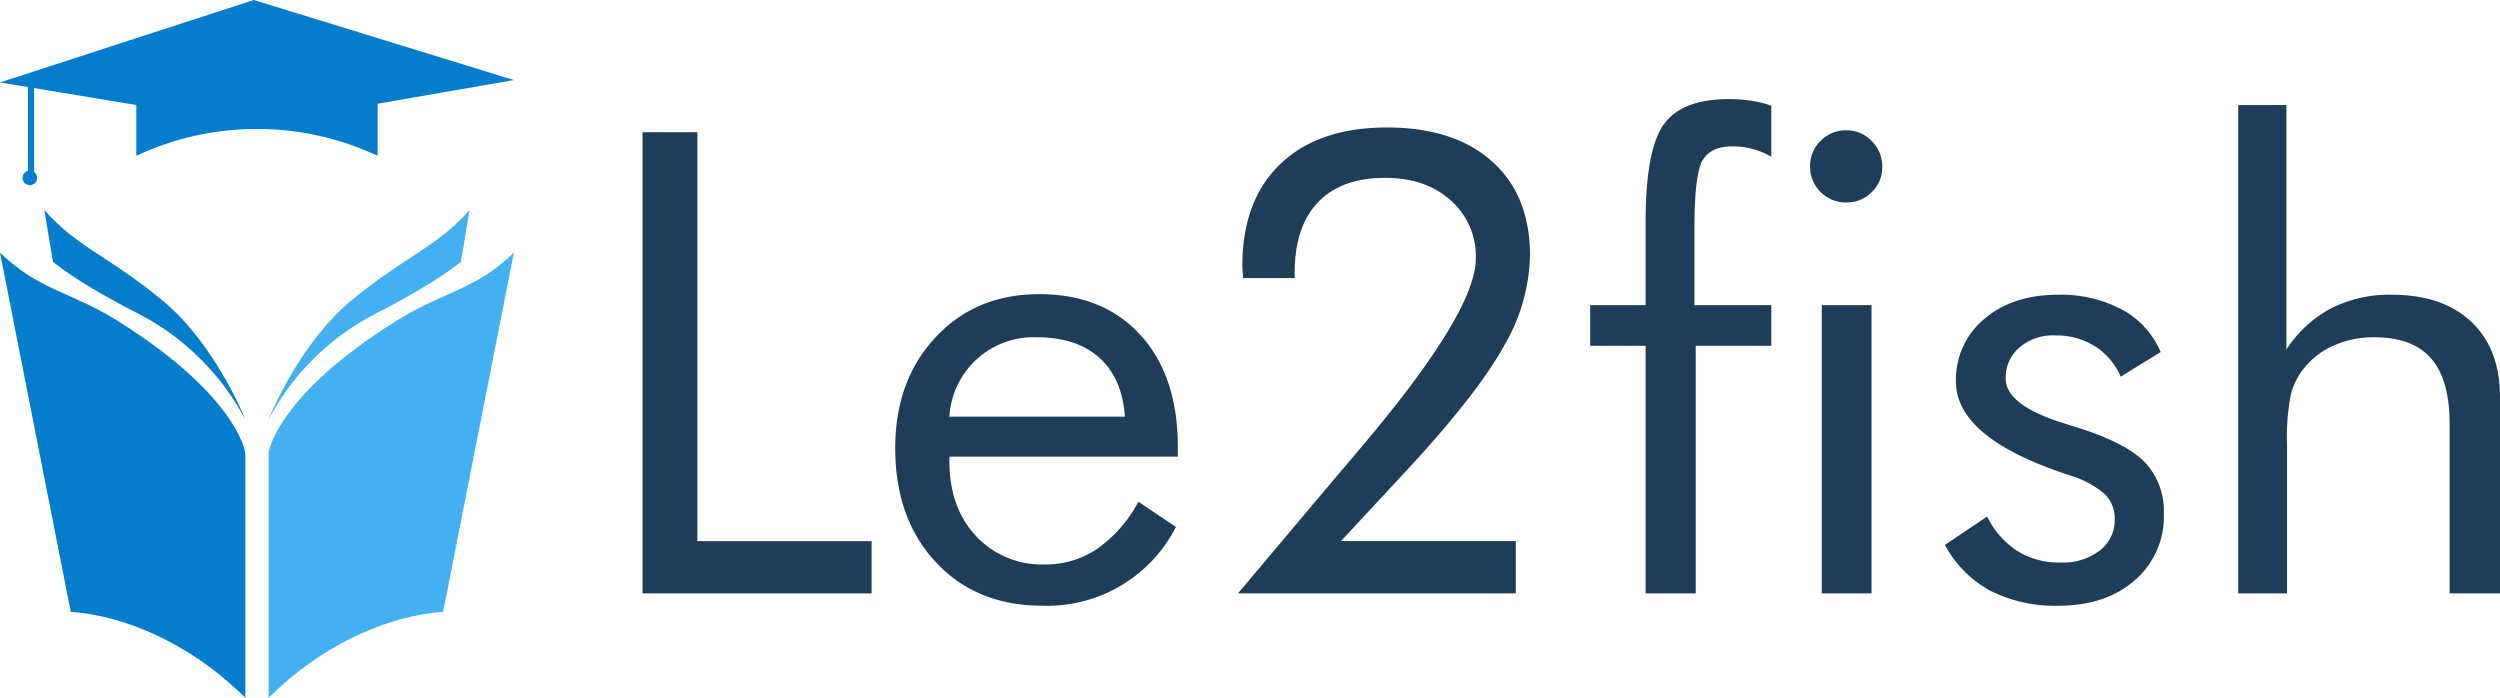
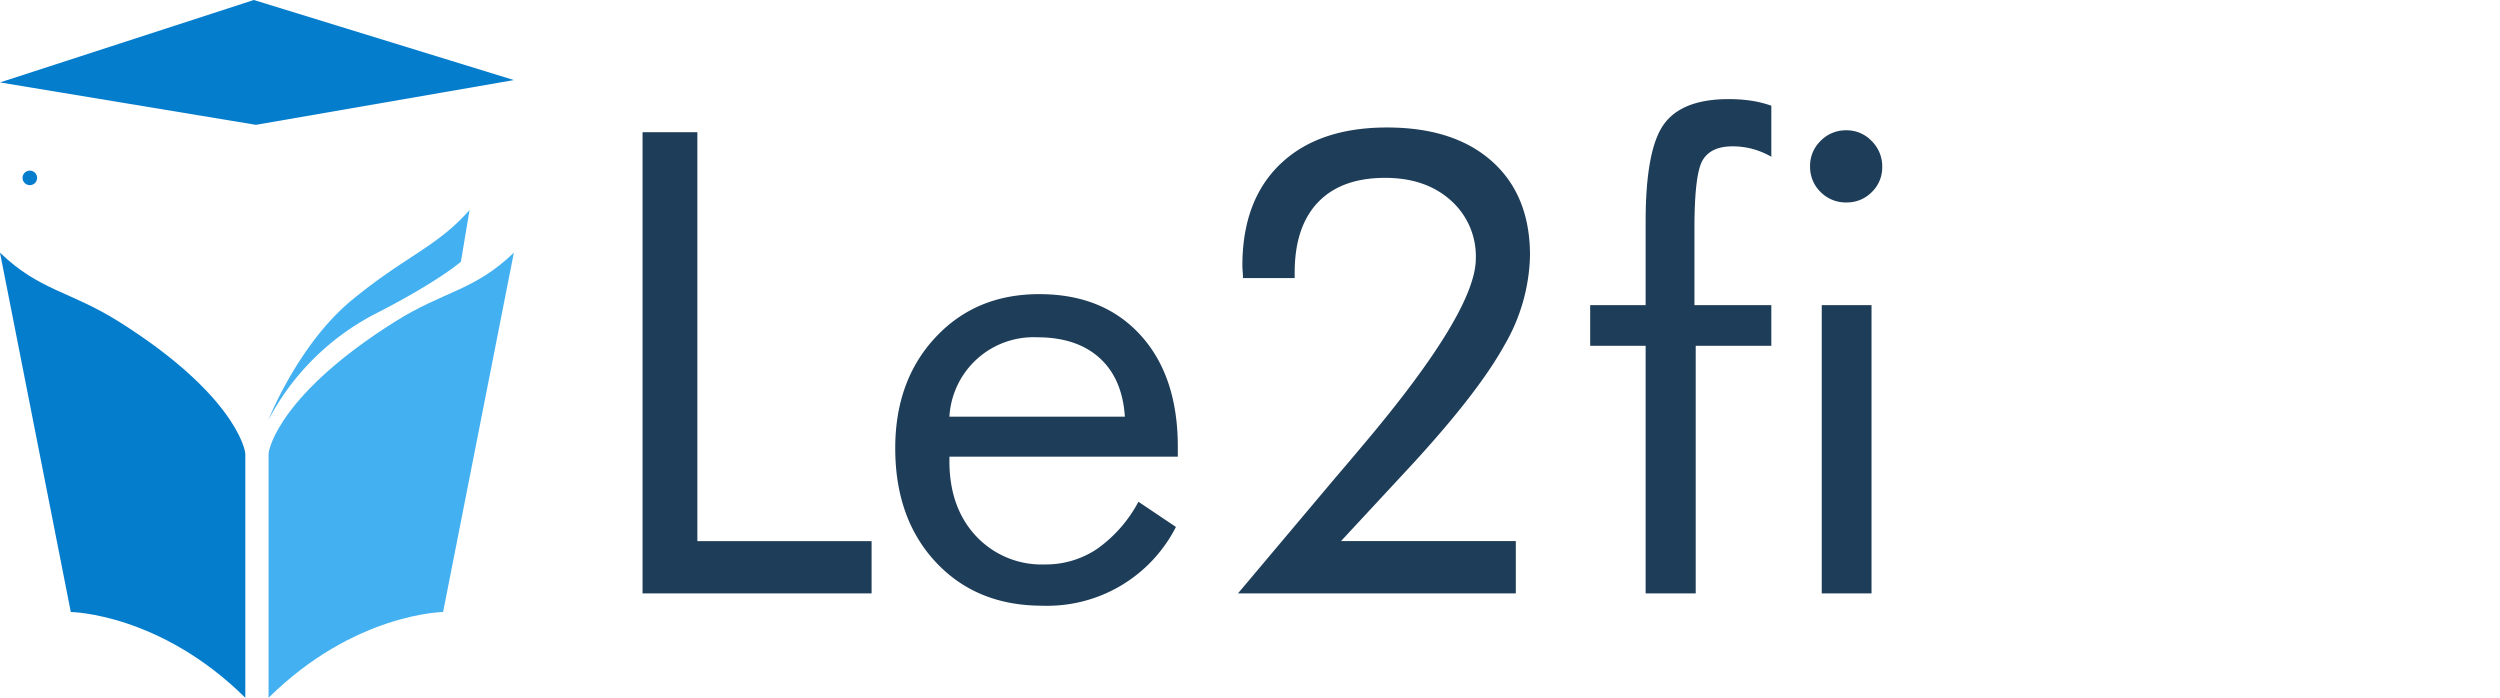
<svg xmlns="http://www.w3.org/2000/svg" width="449.993" height="125.599" viewBox="0 0 449.993 125.599">
  <g id="Group_53626" data-name="Group 53626" transform="translate(-80.371 -306.161)">
    <g id="Group_53580" data-name="Group 53580" transform="translate(80.371 351.639)">
      <path id="Path_62167" data-name="Path 62167" d="M67.047,120.941c0-1.081-2.326-10.989-22.747-23.83-8.822-5.547-14.285-5.547-21.41-12.424l12.743,64.68s16.013.2,31.414,15.441Z" transform="translate(-22.89 -84.687)" fill="#057dcd" />
    </g>
    <g id="Group_53581" data-name="Group 53581" transform="translate(88.35 343.958)">
-       <path id="Path_62168" data-name="Path 62168" d="M64.316,117.476s-5.368-13.665-15.088-21.634-15.252-9.5-21.128-16.17l1.555,9.314s4.074,3.6,15.607,9.474A45.252,45.252,0,0,1,64.316,117.476Z" transform="translate(-28.1 -79.672)" fill="#057dcd" />
-     </g>
+       </g>
    <g id="Group_53582" data-name="Group 53582" transform="translate(128.712 351.639)">
      <path id="Path_62169" data-name="Path 62169" d="M54.453,120.941c0-1.081,2.325-10.989,22.747-23.83,8.822-5.547,14.284-5.547,21.408-12.424l-12.741,64.68s-16.013.2-31.414,15.441Z" transform="translate(-54.453 -84.687)" fill="#43b0f1" />
    </g>
    <g id="Group_53583" data-name="Group 53583" transform="translate(128.674 343.958)">
      <path id="Path_62170" data-name="Path 62170" d="M54.428,117.476S59.8,103.811,69.516,95.842s15.252-9.5,21.128-16.17l-1.555,9.314s-4.074,3.6-15.607,9.474A45.252,45.252,0,0,0,54.428,117.476Z" transform="translate(-54.428 -79.672)" fill="#43b0f1" />
    </g>
    <g id="Group_53600" data-name="Group 53600" transform="translate(80.371 306.161)">
      <g id="Group_53586" data-name="Group 53586" transform="translate(0)">
        <g id="Group_53585" data-name="Group 53585">
          <path id="Path_62171" data-name="Path 62171" d="M70.617,78.663,24.556,71.032,70.243,56.194l46.81,14.414Z" transform="translate(-24.556 -56.194)" fill="#057dcd" />
        </g>
      </g>
      <g id="Group_53588" data-name="Group 53588" transform="translate(24.529 16.851)">
        <g id="Group_53587" data-name="Group 53587">
-           <path id="Path_62172" data-name="Path 62172" d="M61.408,72.956a50.916,50.916,0,0,1,21.72,4.835V66.59H39.688v11.2A50.916,50.916,0,0,1,61.408,72.956Z" transform="translate(-39.688 -66.59)" fill="#057dcd" />
-         </g>
+           </g>
      </g>
      <g id="Group_53590" data-name="Group 53590" transform="translate(5.024 15.354)">
        <g id="Group_53589" data-name="Group 53589">
-           <rect id="Rectangle_6420" data-name="Rectangle 6420" width="1.123" height="15.657" fill="#057dcd" />
-         </g>
+           </g>
      </g>
      <g id="Group_53592" data-name="Group 53592" transform="translate(4.057 30.707)">
        <g id="Group_53591" data-name="Group 53591">
          <ellipse id="Ellipse_1" data-name="Ellipse 1" cx="1.311" cy="1.311" rx="1.311" ry="1.311" fill="#057dcd" />
        </g>
      </g>
    </g>
    <g id="Group_53607" data-name="Group 53607" transform="translate(196.029 324)">
      <path id="Path_62173" data-name="Path 62173" d="M95.215,151.012V68h9.867v73.6h31.359v9.415Z" transform="translate(-95.215 -62.04)" fill="#1e3d58" />
      <path id="Path_62174" data-name="Path 62174" d="M169.509,112.269H128.4v.8q0,8.333,4.766,13.468a16.158,16.158,0,0,0,12.417,5.13,16.548,16.548,0,0,0,9.413-2.807,24.528,24.528,0,0,0,7.429-8.477l6.747,4.536a25.981,25.981,0,0,1-24.043,14.176q-11.851,0-19.165-7.827t-7.316-20.526q0-12.191,7.258-19.961t18.656-7.768q11.51,0,18.231,7.372t6.72,20.13Zm-9.527-7.2q-.454-6.86-4.566-10.577t-11.255-3.713A15.164,15.164,0,0,0,128.4,105.069Z" transform="translate(-73.166 -47.908)" fill="#1e3d58" />
      <path id="Path_62175" data-name="Path 62175" d="M200.439,142.009v9.415H150.426l17.523-20.811q1.759-2.041,5.047-5.953,20.245-23.99,20.244-33.514a13.435,13.435,0,0,0-4.507-10.463q-4.51-4.053-11.825-4.055-7.882,0-12.078,4.4T160.634,93.7v.965h-9.3q0-.4-.056-1.134t-.058-1.077q0-11.8,6.862-18.344t19.167-6.549q12.081,0,18.911,6.1t6.833,16.927a33.42,33.42,0,0,1-4.622,16.189q-4.624,8.365-16.36,21.18L168.97,142.009Z" transform="translate(-43.254 -62.452)" fill="#1e3d58" />
      <path id="Path_62176" data-name="Path 62176" d="M193.067,153.9V109.329h-9.981v-7.316h9.981V86.986q0-12.928,3.259-17.494t11.709-4.566a27.216,27.216,0,0,1,4,.283,19.686,19.686,0,0,1,3.657.908V75.3a14.35,14.35,0,0,0-3.432-1.417,13.884,13.884,0,0,0-3.543-.454q-3.913,0-5.387,2.5t-1.475,12.247v13.836h13.836v7.316H202.082V153.9Z" transform="translate(-12.516 -64.927)" fill="#1e3d58" />
      <path id="Path_62177" data-name="Path 62177" d="M203.477,74.285a6.22,6.22,0,0,1,1.9-4.566,6.29,6.29,0,0,1,4.622-1.9,6.182,6.182,0,0,1,4.564,1.93,6.378,6.378,0,0,1,1.9,4.649,6.174,6.174,0,0,1-1.871,4.536A6.239,6.239,0,0,1,210,80.805a6.332,6.332,0,0,1-4.622-1.871A6.259,6.259,0,0,1,203.477,74.285Zm2.1,76.892V99.291h8.96v51.887Z" transform="translate(6.675 -62.205)" fill="#1e3d58" />
-       <path id="Path_62178" data-name="Path 62178" d="M215.979,128.095l7.6-5.105a15.59,15.59,0,0,0,5.443,6.208,14.255,14.255,0,0,0,7.768,2.069,10.963,10.963,0,0,0,7.06-2.153,6.911,6.911,0,0,0,2.694-5.672,6.1,6.1,0,0,0-1.844-4.535,17.03,17.03,0,0,0-6.322-3.347q-.454-.169-1.473-.511-18.941-6.519-18.94-16.331a14.158,14.158,0,0,1,5.1-11.284q5.1-4.368,13.27-4.368A23.371,23.371,0,0,1,247.9,85.762a15.493,15.493,0,0,1,6.916,7.627l-7.2,4.424a12.057,12.057,0,0,0-4.678-5.5,13.267,13.267,0,0,0-7.173-1.928,9.271,9.271,0,0,0-6.379,2.182,7.127,7.127,0,0,0-2.467,5.587q0,4.764,10.321,8,1.927.623,3.061.965,8.45,2.72,11.767,6.208a12.822,12.822,0,0,1,3.316,9.215,15.067,15.067,0,0,1-5.245,11.938q-5.244,4.563-13.695,4.564a25.784,25.784,0,0,1-12.332-2.721A20.18,20.18,0,0,1,215.979,128.095Z" transform="translate(18.441 -47.854)" fill="#1e3d58" />
-       <path id="Path_62179" data-name="Path 62179" d="M243.176,153.377V65.482h8.677v44a21.748,21.748,0,0,1,8.052-7.427,23.316,23.316,0,0,1,10.886-2.44q9.189,0,14.347,4.878t5.16,13.553v35.327h-9.073V122.812q0-7.879-3.317-11.709t-10.234-3.828a17.628,17.628,0,0,0-7.231,1.446,14.273,14.273,0,0,0-5.416,4.111,12.571,12.571,0,0,0-2.353,4.649,39.422,39.422,0,0,0-.709,9.073v26.823Z" transform="translate(44.037 -64.405)" fill="#1e3d58" />
    </g>
  </g>
</svg>